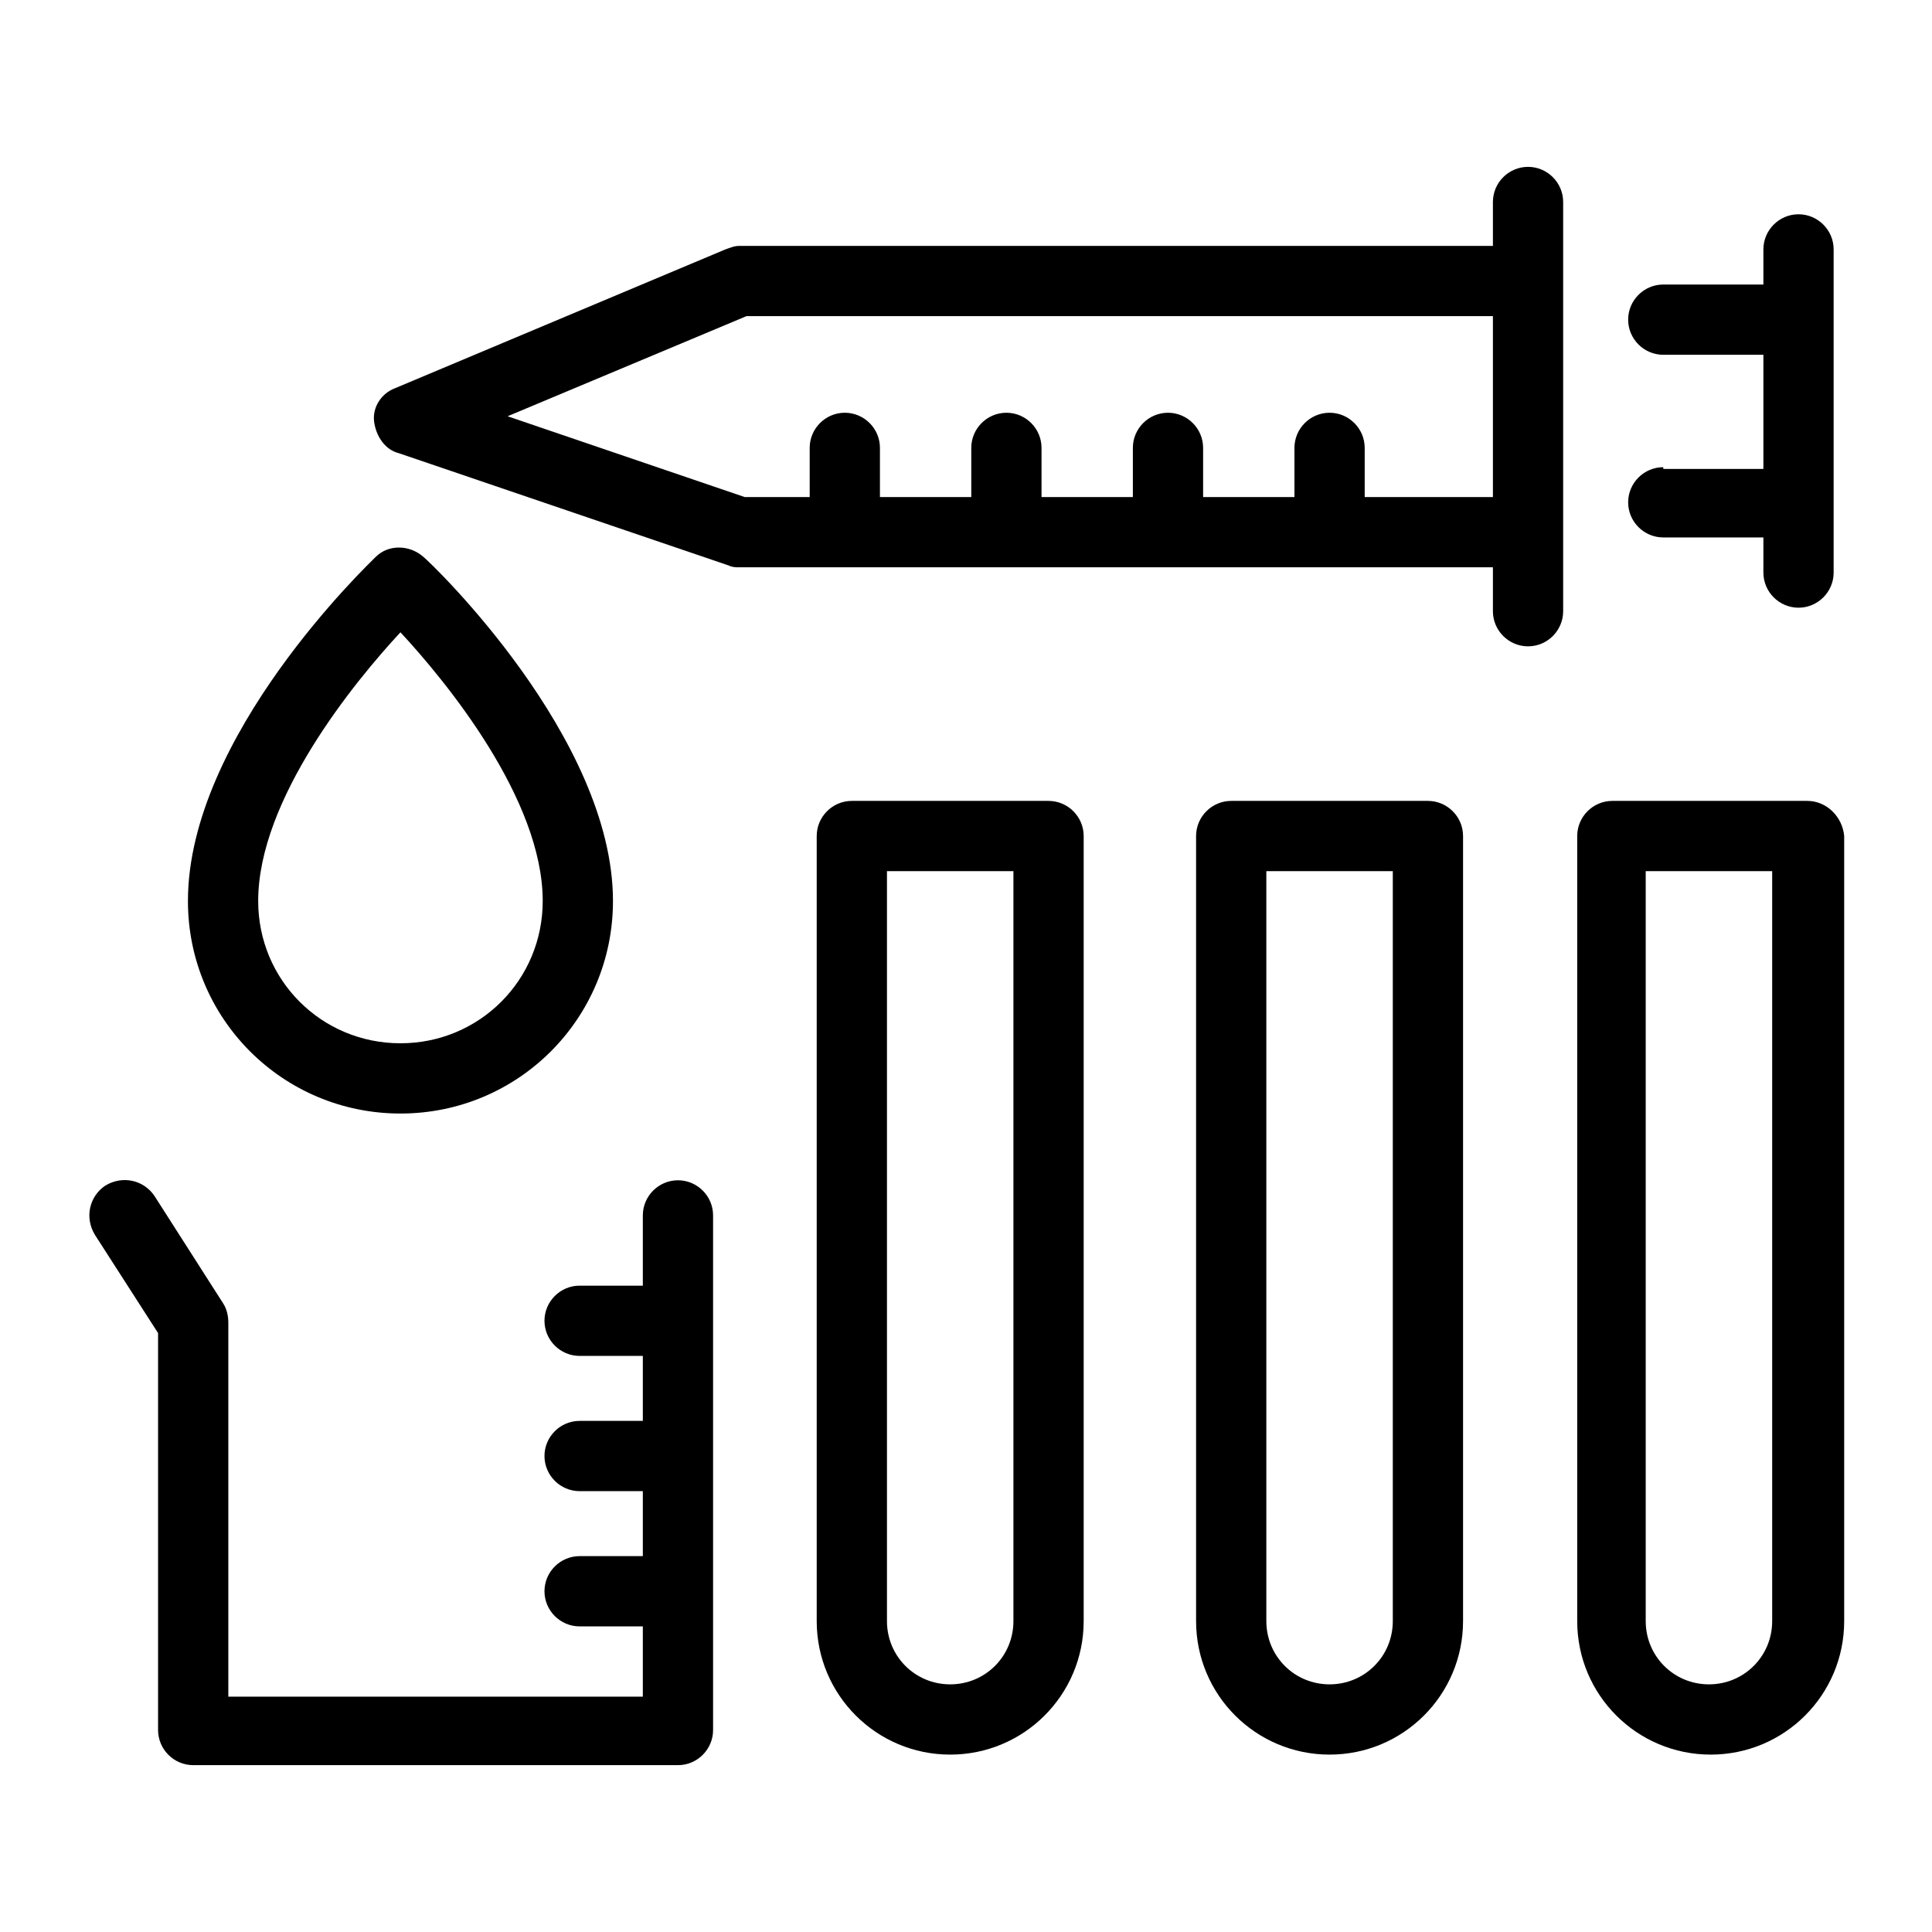
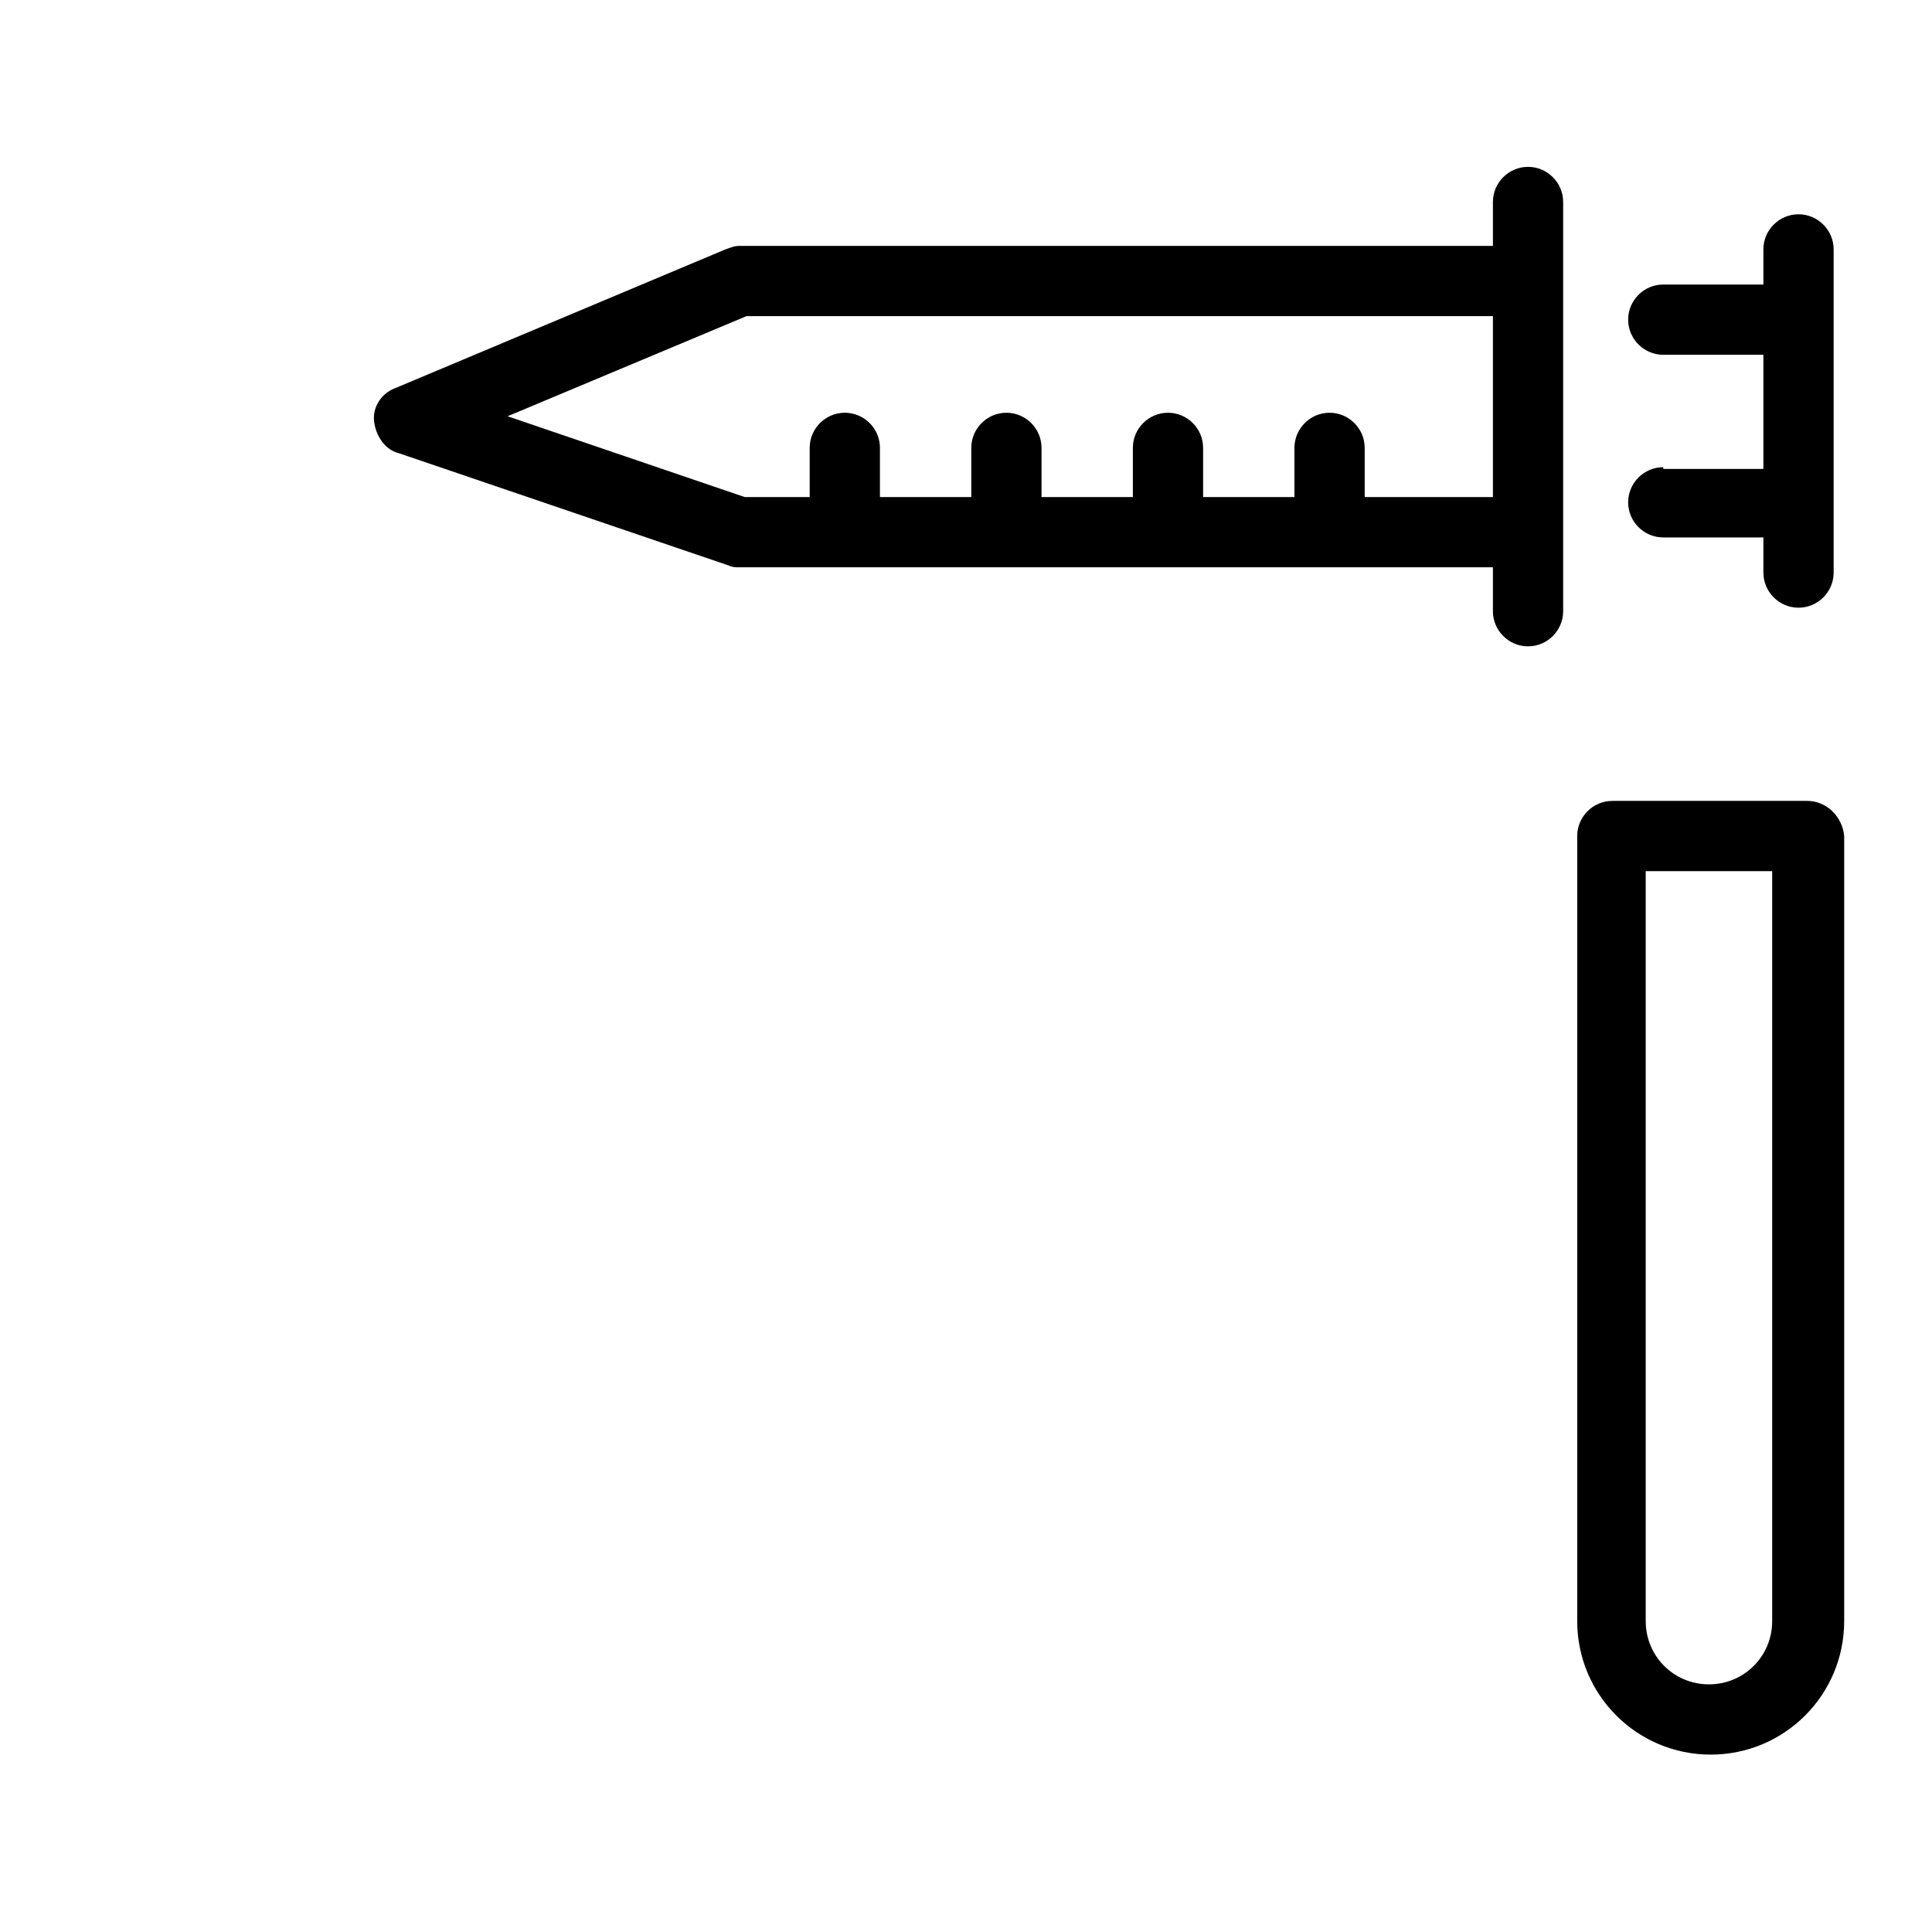
<svg xmlns="http://www.w3.org/2000/svg" x="0px" y="0px" width="110px" height="110px" viewBox="0 0 110 110" style="enable-background:new 0 0 110 110;" xml:space="preserve">
  <g id="ZONE_x5F_TRAVAIL" />
  <g id="PICTO">
    <g>
      <path d="M94.7,26.6c-1.1,0-2,0.9-2,2s0.9,2,2,2h5.7v2c0,1.1,0.9,2,2,2s2-0.9,2-2v-4V18.2v-4c0-1.1-0.9-2-2-2s-2,0.9-2,2v2h-5.7   c-1.1,0-2,0.9-2,2s0.9,2,2,2h5.7v6.5H94.7z" />
      <path d="M87,9.5c-1.1,0-2,0.9-2,2V14H42.1c-0.3,0-0.5,0.1-0.8,0.2l-18.8,7.9c-0.8,0.3-1.3,1.1-1.2,1.9s0.6,1.6,1.4,1.8l18.8,6.4   c0.2,0.1,0.4,0.1,0.6,0.1H85v2.5c0,1.1,0.9,2,2,2s2-0.9,2-2V11.5C89,10.4,88.1,9.5,87,9.5z M77.7,28.3v-2.8c0-1.1-0.9-2-2-2   s-2,0.9-2,2v2.8h-5.2v-2.8c0-1.1-0.9-2-2-2s-2,0.9-2,2v2.8h-5.2v-2.8c0-1.1-0.9-2-2-2s-2,0.9-2,2v2.8h-5.2v-2.8c0-1.1-0.9-2-2-2   s-2,0.9-2,2v2.8h-3.7l-13.5-4.6L42.5,18H85v10.3H77.7z" />
-       <path d="M22.8,63.4c6.7,0,12.1-5.4,12.1-12.1c0-9.3-10.3-19.2-10.8-19.6c-0.8-0.7-2-0.7-2.7,0C21,32.1,10.7,41.9,10.7,51.3   C10.7,58,16.1,63.4,22.8,63.4z M22.8,36c2.6,2.8,8.1,9.5,8.1,15.3c0,4.5-3.6,8.1-8.1,8.1s-8.1-3.6-8.1-8.1   C14.7,45.5,20.2,38.8,22.8,36z" />
-       <path d="M59.7,45.6H48.5c-1.1,0-2,0.9-2,2v44.7c0,4.2,3.4,7.6,7.6,7.6s7.6-3.4,7.6-7.6V47.6C61.7,46.5,60.8,45.6,59.7,45.6z    M57.7,92.3c0,2-1.6,3.6-3.6,3.6s-3.6-1.6-3.6-3.6V49.6h7.2V92.3z" />
-       <path d="M81.3,45.6H70.1c-1.1,0-2,0.9-2,2v44.7c0,4.2,3.4,7.6,7.6,7.6s7.6-3.4,7.6-7.6V47.6C83.3,46.5,82.4,45.6,81.3,45.6z    M79.3,92.3c0,2-1.6,3.6-3.6,3.6s-3.6-1.6-3.6-3.6V49.6h7.2V92.3z" />
      <path d="M102.9,45.6H91.8c-1.1,0-2,0.9-2,2v44.7c0,4.2,3.4,7.6,7.6,7.6s7.6-3.4,7.6-7.6V47.6C104.9,46.5,104,45.6,102.9,45.6z    M100.9,92.3c0,2-1.6,3.6-3.6,3.6s-3.6-1.6-3.6-3.6V49.6h7.2V92.3z" />
-       <path d="M38.6,67.2c-1.1,0-2,0.9-2,2v4h-3.6c-1.1,0-2,0.9-2,2s0.9,2,2,2h3.6v3.7h-3.6c-1.1,0-2,0.9-2,2s0.9,2,2,2h3.6v3.7h-3.6   c-1.1,0-2,0.9-2,2s0.9,2,2,2h3.6v4H13V75.3c0-0.4-0.1-0.8-0.3-1.1l-3.9-6.1c-0.6-0.9-1.8-1.2-2.8-0.6c-0.9,0.6-1.2,1.8-0.6,2.8   L9,75.9v22.6c0,1.1,0.9,2,2,2h27.6c1.1,0,2-0.9,2-2V69.2C40.6,68.1,39.7,67.2,38.6,67.2z" />
    </g>
  </g>
</svg>